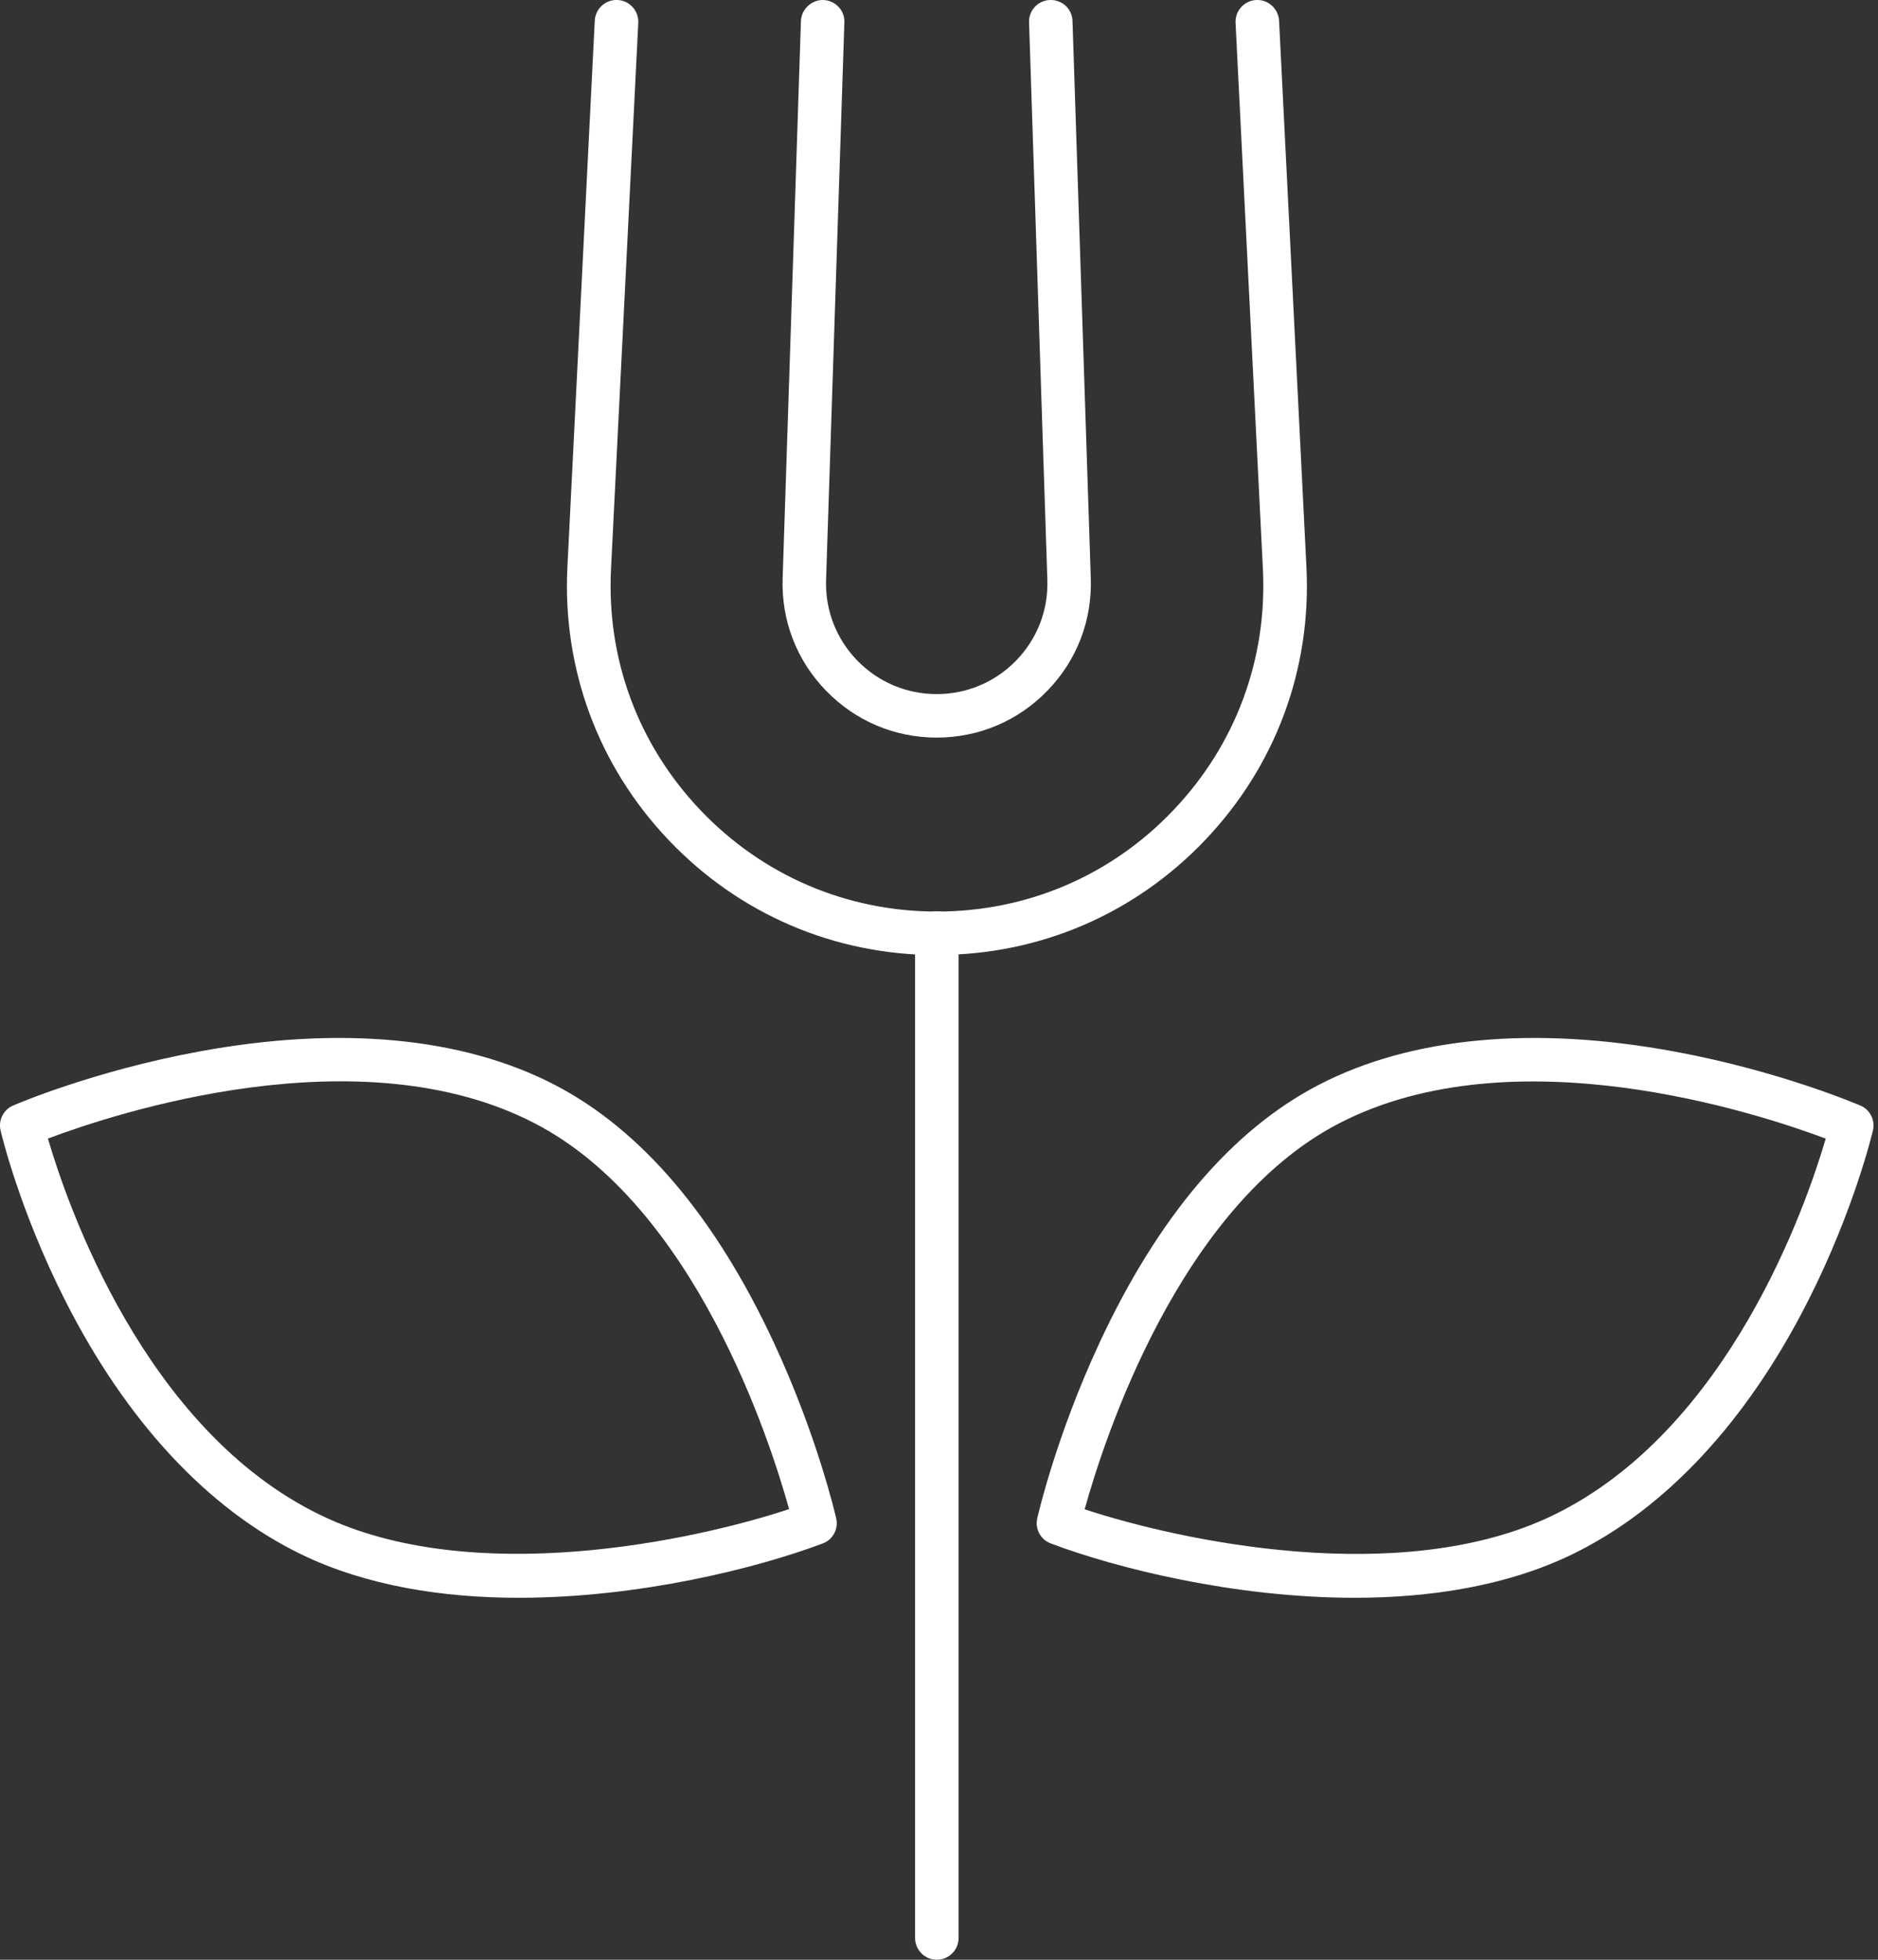
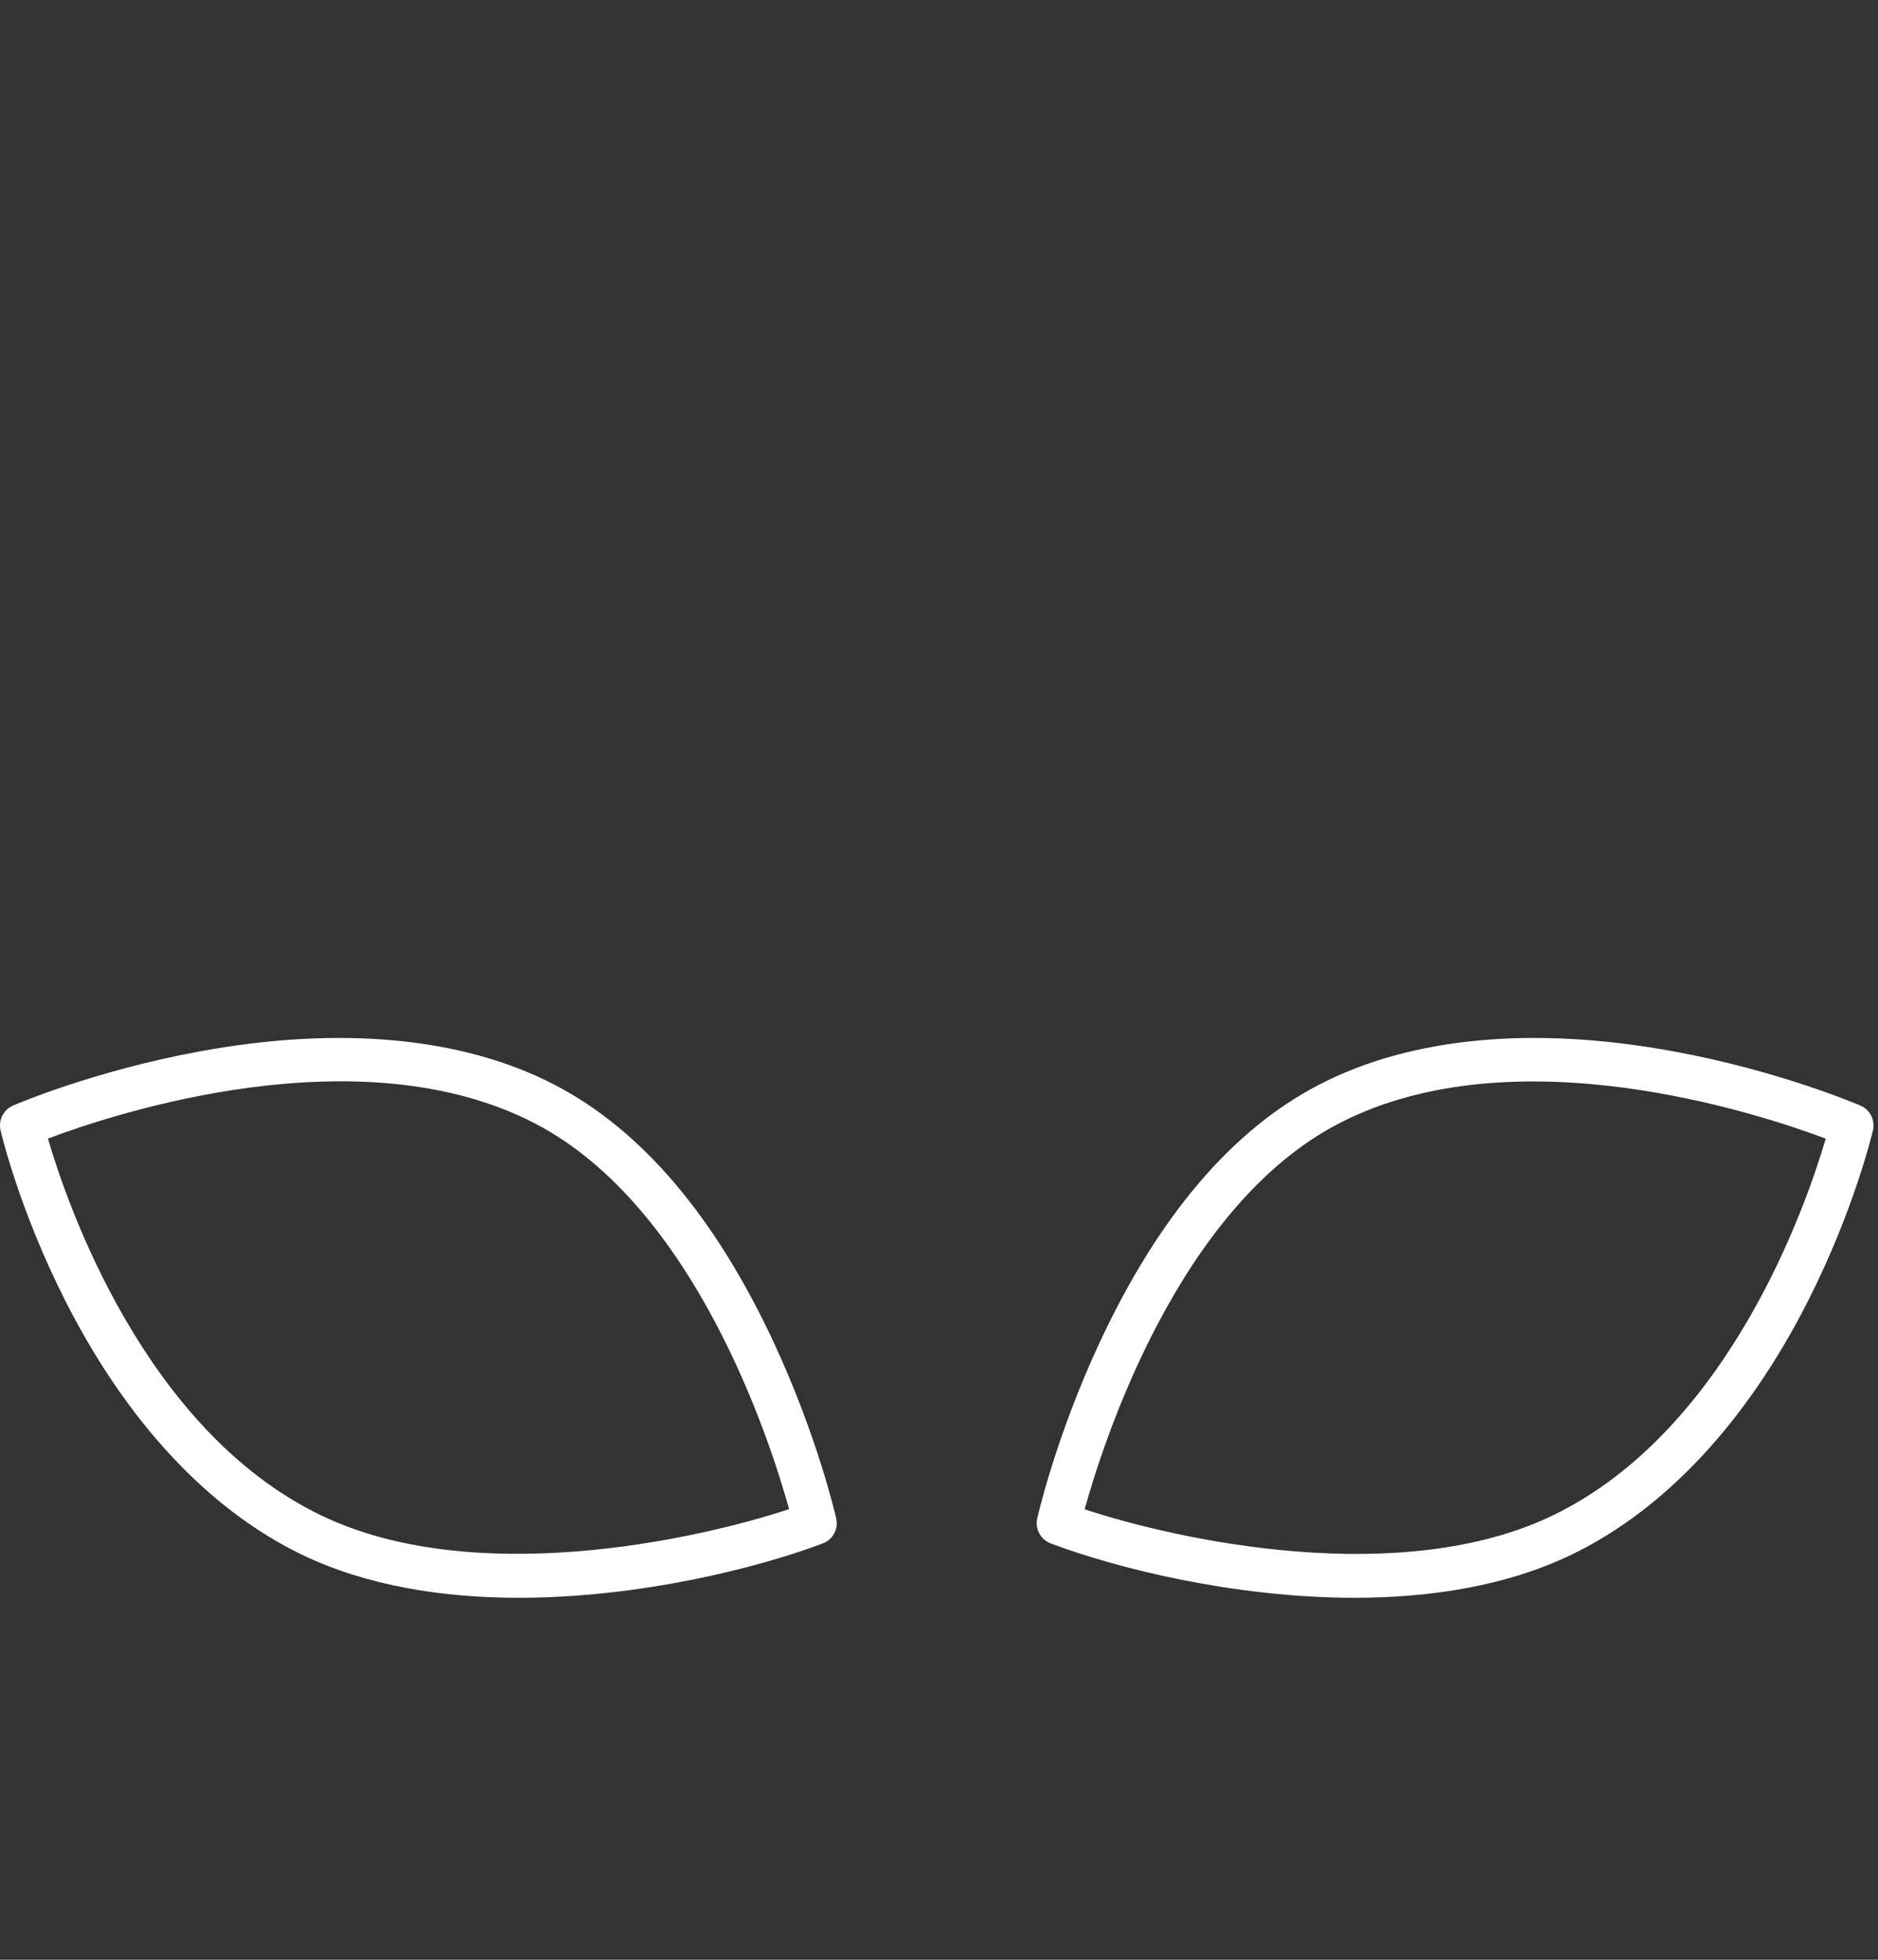
<svg xmlns="http://www.w3.org/2000/svg" width="23" height="24" viewBox="0 0 23 24" fill="none">
  <rect x="0" y="0" width="23" height="24" fill="#333333" stroke="none" />
  <g id="Icons" clip-path="url(#clip0_6122_618)">
    <g id="Group">
-       <path id="Vector" d="M11.473 24C11.327 24 11.207 23.88 11.207 23.733V11.427C11.207 11.28 11.327 11.16 11.473 11.16C11.62 11.16 11.74 11.28 11.74 11.427V23.733C11.74 23.88 11.62 24 11.473 24Z" fill="white" />
      <g id="Group_2">
        <path id="Vector_2" d="M16.591 19.567C15.112 19.567 13.668 19.203 12.87 18.902C12.745 18.856 12.674 18.724 12.703 18.595C12.712 18.555 12.935 17.585 13.464 16.448C14.184 14.9 15.089 13.835 16.154 13.284C17.284 12.698 18.792 12.559 20.515 12.879C21.8 13.117 22.744 13.523 22.784 13.539C22.903 13.589 22.968 13.719 22.938 13.844C22.928 13.883 22.707 14.816 22.148 15.922C21.4 17.402 20.4 18.479 19.255 19.035C18.452 19.424 17.514 19.567 16.588 19.567H16.591ZM13.283 18.483C14.44 18.866 17.164 19.457 19.024 18.555C21.18 17.508 22.125 14.745 22.36 13.944C21.54 13.636 18.543 12.648 16.4 13.757C14.436 14.773 13.515 17.649 13.284 18.483H13.283Z" fill="white" />
        <path id="Vector_3" d="M6.356 19.567C5.431 19.567 4.492 19.424 3.689 19.035C2.544 18.479 1.544 17.402 0.796 15.922C0.237 14.816 0.016 13.883 0.007 13.844C-0.023 13.719 0.043 13.589 0.16 13.539C0.2 13.521 1.144 13.117 2.429 12.879C4.152 12.559 5.66 12.698 6.791 13.284C7.855 13.835 8.76 14.899 9.48 16.448C10.009 17.587 10.232 18.555 10.241 18.595C10.271 18.724 10.2 18.856 10.075 18.902C9.276 19.203 7.832 19.567 6.353 19.567H6.356ZM0.587 13.943C0.821 14.745 1.767 17.508 3.923 18.553C5.781 19.456 8.507 18.865 9.664 18.481C9.433 17.648 8.512 14.772 6.548 13.756C4.405 12.646 1.408 13.634 0.588 13.943H0.587Z" fill="white" />
      </g>
    </g>
    <g id="Group_3">
-       <path id="Vector_4" d="M11.473 9.033C10.956 9.033 10.475 8.829 10.115 8.457C9.756 8.087 9.568 7.599 9.585 7.084L9.809 0.257C9.815 0.111 9.941 -0.004 10.084 0C10.231 0.005 10.347 0.128 10.341 0.275L10.117 7.101C10.105 7.471 10.24 7.821 10.497 8.087C10.755 8.353 11.101 8.5 11.472 8.5C11.843 8.5 12.189 8.353 12.447 8.087C12.704 7.821 12.839 7.471 12.827 7.101L12.603 0.275C12.597 0.128 12.713 0.004 12.86 0C13.011 -0.004 13.131 0.111 13.135 0.257L13.359 7.084C13.376 7.599 13.188 8.087 12.829 8.457C12.471 8.828 11.988 9.033 11.471 9.033H11.473Z" fill="white" />
-       <path id="Vector_5" d="M11.473 11.696C10.22 11.696 9.053 11.196 8.189 10.288C7.327 9.382 6.887 8.194 6.949 6.944L7.284 0.254C7.291 0.107 7.417 -0.008 7.564 0C7.711 0.007 7.824 0.132 7.817 0.28L7.483 6.971C7.428 8.072 7.816 9.12 8.577 9.92C9.34 10.722 10.368 11.163 11.475 11.163C12.581 11.163 13.611 10.722 14.372 9.92C15.133 9.12 15.521 8.074 15.467 6.971L15.132 0.28C15.124 0.134 15.237 0.008 15.385 0C15.529 -0.008 15.657 0.106 15.665 0.254L16 6.944C16.063 8.194 15.623 9.38 14.76 10.287C13.896 11.195 12.729 11.695 11.476 11.695L11.473 11.696Z" fill="white" />
-     </g>
+       </g>
  </g>
  <defs>
    <clipPath id="clip0_6122_618">
      <rect width="22.947" height="24" fill="white" />
    </clipPath>
  </defs>
</svg>